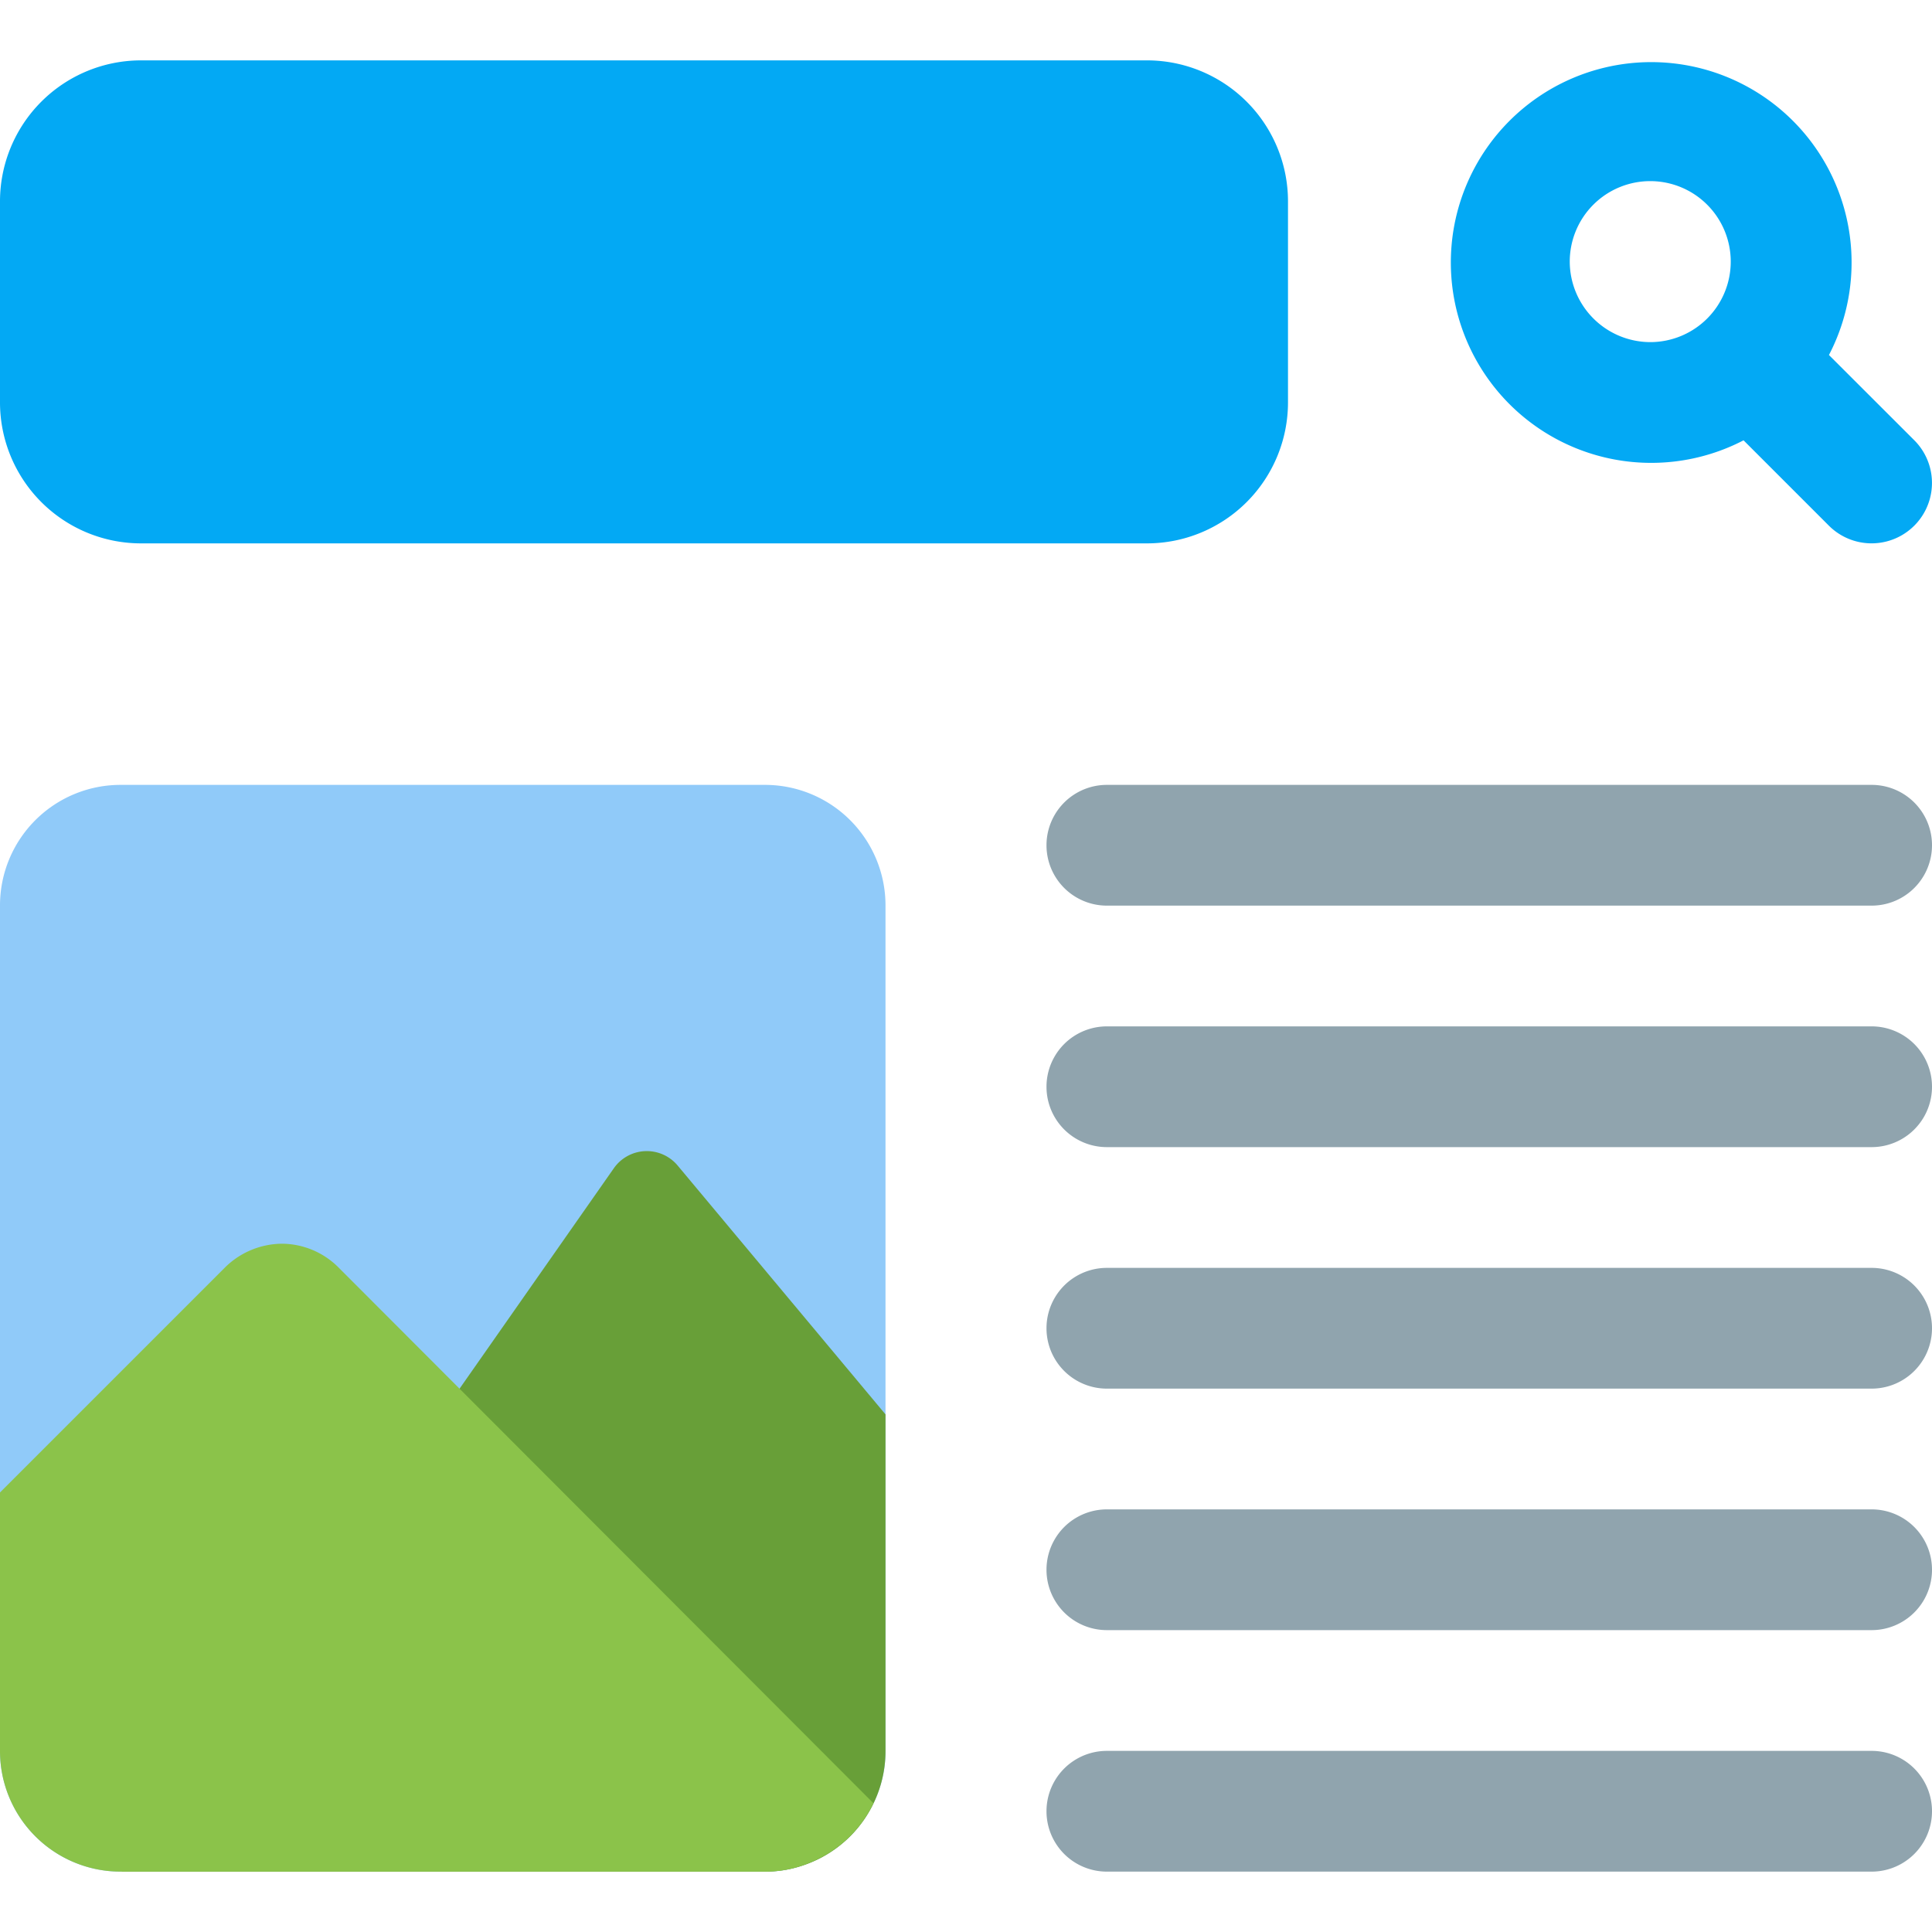
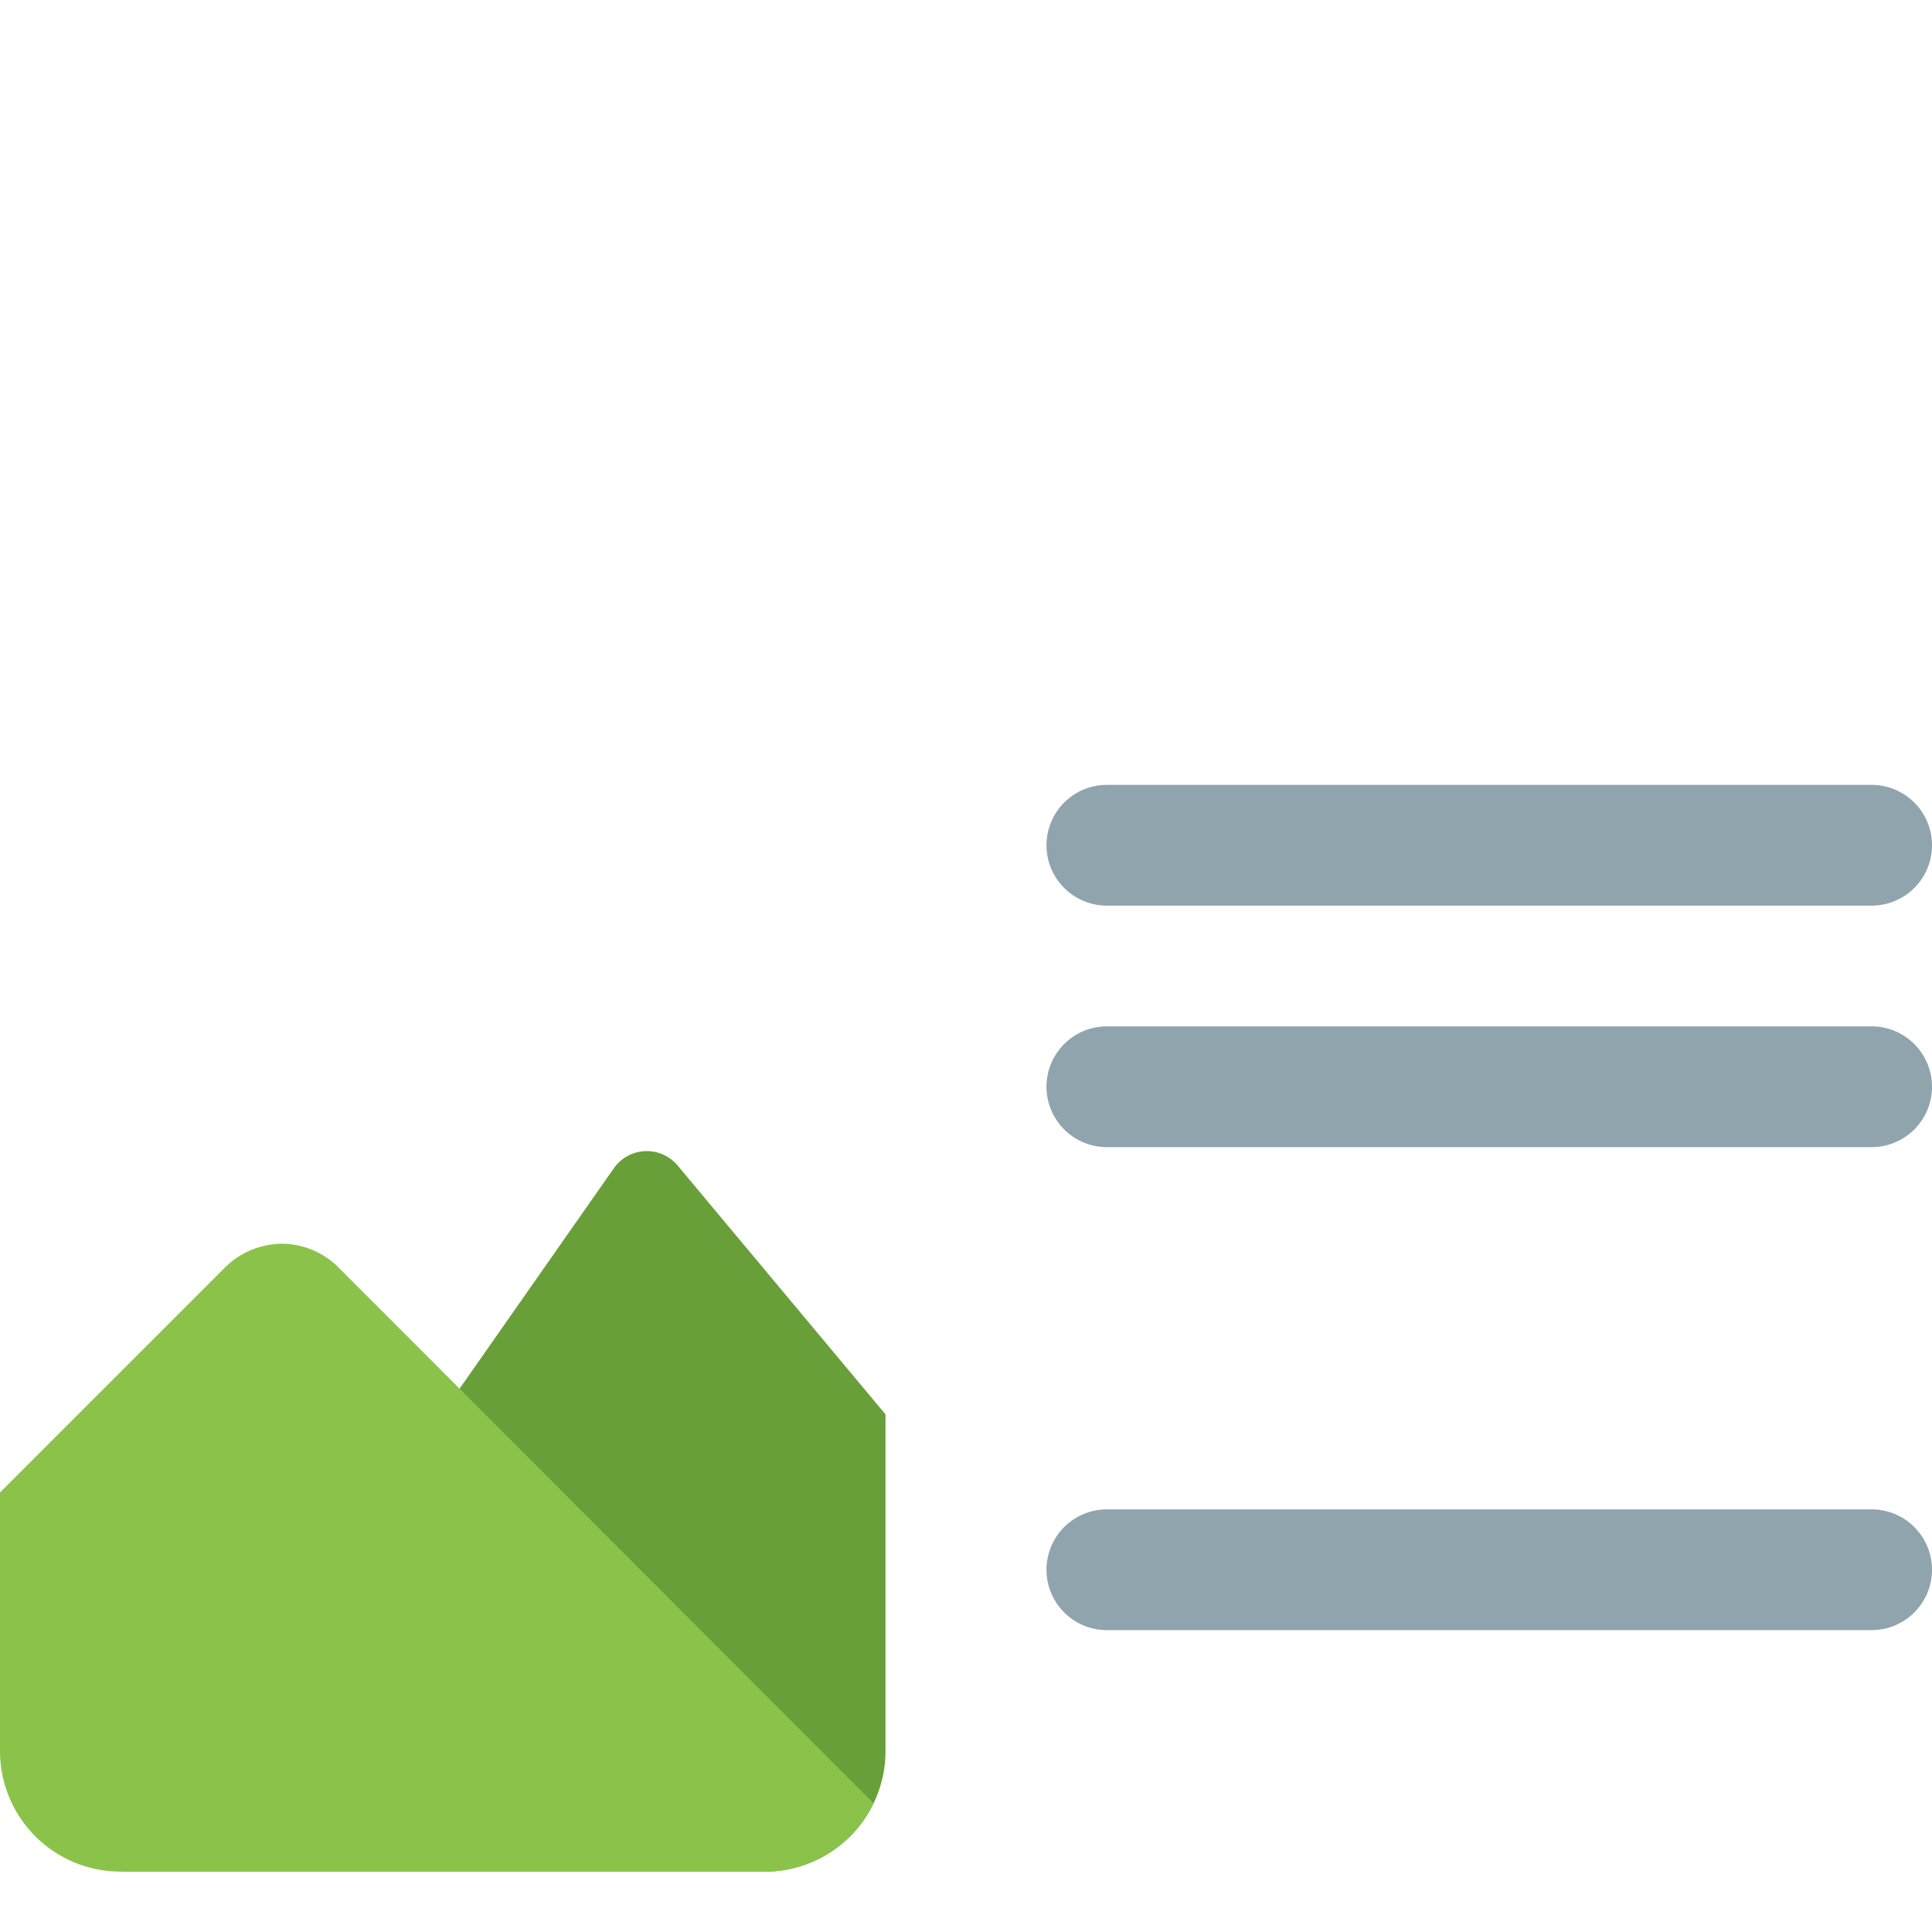
<svg xmlns="http://www.w3.org/2000/svg" width="140" height="140" viewBox="0 0 140 140">
  <defs>
    <clipPath id="clip-path">
      <path id="Rectangle_8578" fill="#fff" stroke="#707070" d="M0 0H140V140H0z" data-name="Rectangle 8578" />
    </clipPath>
    <style>
            .cls-3{fill:#03a9f4}.cls-4{fill:#90a4ae}
        </style>
  </defs>
  <g id="Mask_Group_135" clip-path="url(#clip-path)" data-name="Mask Group 135">
    <g id="wireframe" transform="translate(0 4.375)">
-       <path id="Path_40089" d="M132.533 21.35a14.52 14.52 0 1 0-6.189 6.183l6.183 6.183a4.376 4.376 0 1 0 6.189-6.189zm-18.783-6.767a5.833 5.833 0 1 1 5.833 5.833 5.85 5.85 0 0 1-5.833-5.833z" class="cls-3" data-name="Path 40089" />
-       <path id="Path_40090" d="M10.208 35h72.917a10.22 10.22 0 0 0 10.208-10.208V10.208A10.22 10.22 0 0 0 83.125 0H10.208A10.22 10.22 0 0 0 0 10.208v14.584A10.22 10.22 0 0 0 10.208 35z" class="cls-3" data-name="Path 40090" />
      <g id="Group_14414" data-name="Group 14414" transform="translate(75.833 52.5)">
        <path id="Path_40091" d="M135.625 52.5H80.208a4.375 4.375 0 0 0 0 8.75h55.417a4.375 4.375 0 0 0 0-8.75z" class="cls-4" data-name="Path 40091" transform="translate(-75.833 -52.5)" />
        <path id="Path_40092" d="M135.625 70H80.208a4.375 4.375 0 0 0 0 8.75h55.417a4.375 4.375 0 0 0 0-8.75z" class="cls-4" data-name="Path 40092" transform="translate(-75.833 -52.5)" />
-         <path id="Path_40093" d="M135.625 87.5H80.208a4.375 4.375 0 0 0 0 8.75h55.417a4.375 4.375 0 0 0 0-8.75z" class="cls-4" data-name="Path 40093" transform="translate(-75.833 -52.5)" />
        <path id="Path_40094" d="M135.625 105H80.208a4.375 4.375 0 0 0 0 8.75h55.417a4.375 4.375 0 0 0 0-8.75z" class="cls-4" data-name="Path 40094" transform="translate(-75.833 -52.5)" />
-         <path id="Path_40095" d="M135.625 122.5H80.208a4.375 4.375 0 0 0 0 8.75h55.417a4.375 4.375 0 0 0 0-8.75z" class="cls-4" data-name="Path 40095" transform="translate(-75.833 -52.5)" />
      </g>
-       <path id="Path_40096" fill="#90caf9" d="M64.167 61.25v61.25a8.419 8.419 0 0 1-.875 3.792 8.65 8.65 0 0 1-4.492 4.258 8.17 8.17 0 0 1-3.383.7H8.75A8.738 8.738 0 0 1 0 122.5V61.25a8.738 8.738 0 0 1 8.75-8.75h46.667a8.738 8.738 0 0 1 8.75 8.75z" data-name="Path 40096" />
      <path id="Path_40097" fill="#689f38" d="M64.167 98.117V122.5a8.738 8.738 0 0 1-8.75 8.75H8.808l35.671-50.966a2.914 2.914 0 0 1 4.626-.2z" data-name="Path 40097" />
      <path id="Path_40098" fill="#8bc34a" d="M63.292 126.292a8.65 8.65 0 0 1-4.492 4.258 8.17 8.17 0 0 1-3.383.7H8.75A8.738 8.738 0 0 1 0 122.5v-18.725L16.275 87.5a5.932 5.932 0 0 1 4.142-1.75 5.829 5.829 0 0 1 4.142 1.75z" data-name="Path 40098" />
    </g>
  </g>
</svg>